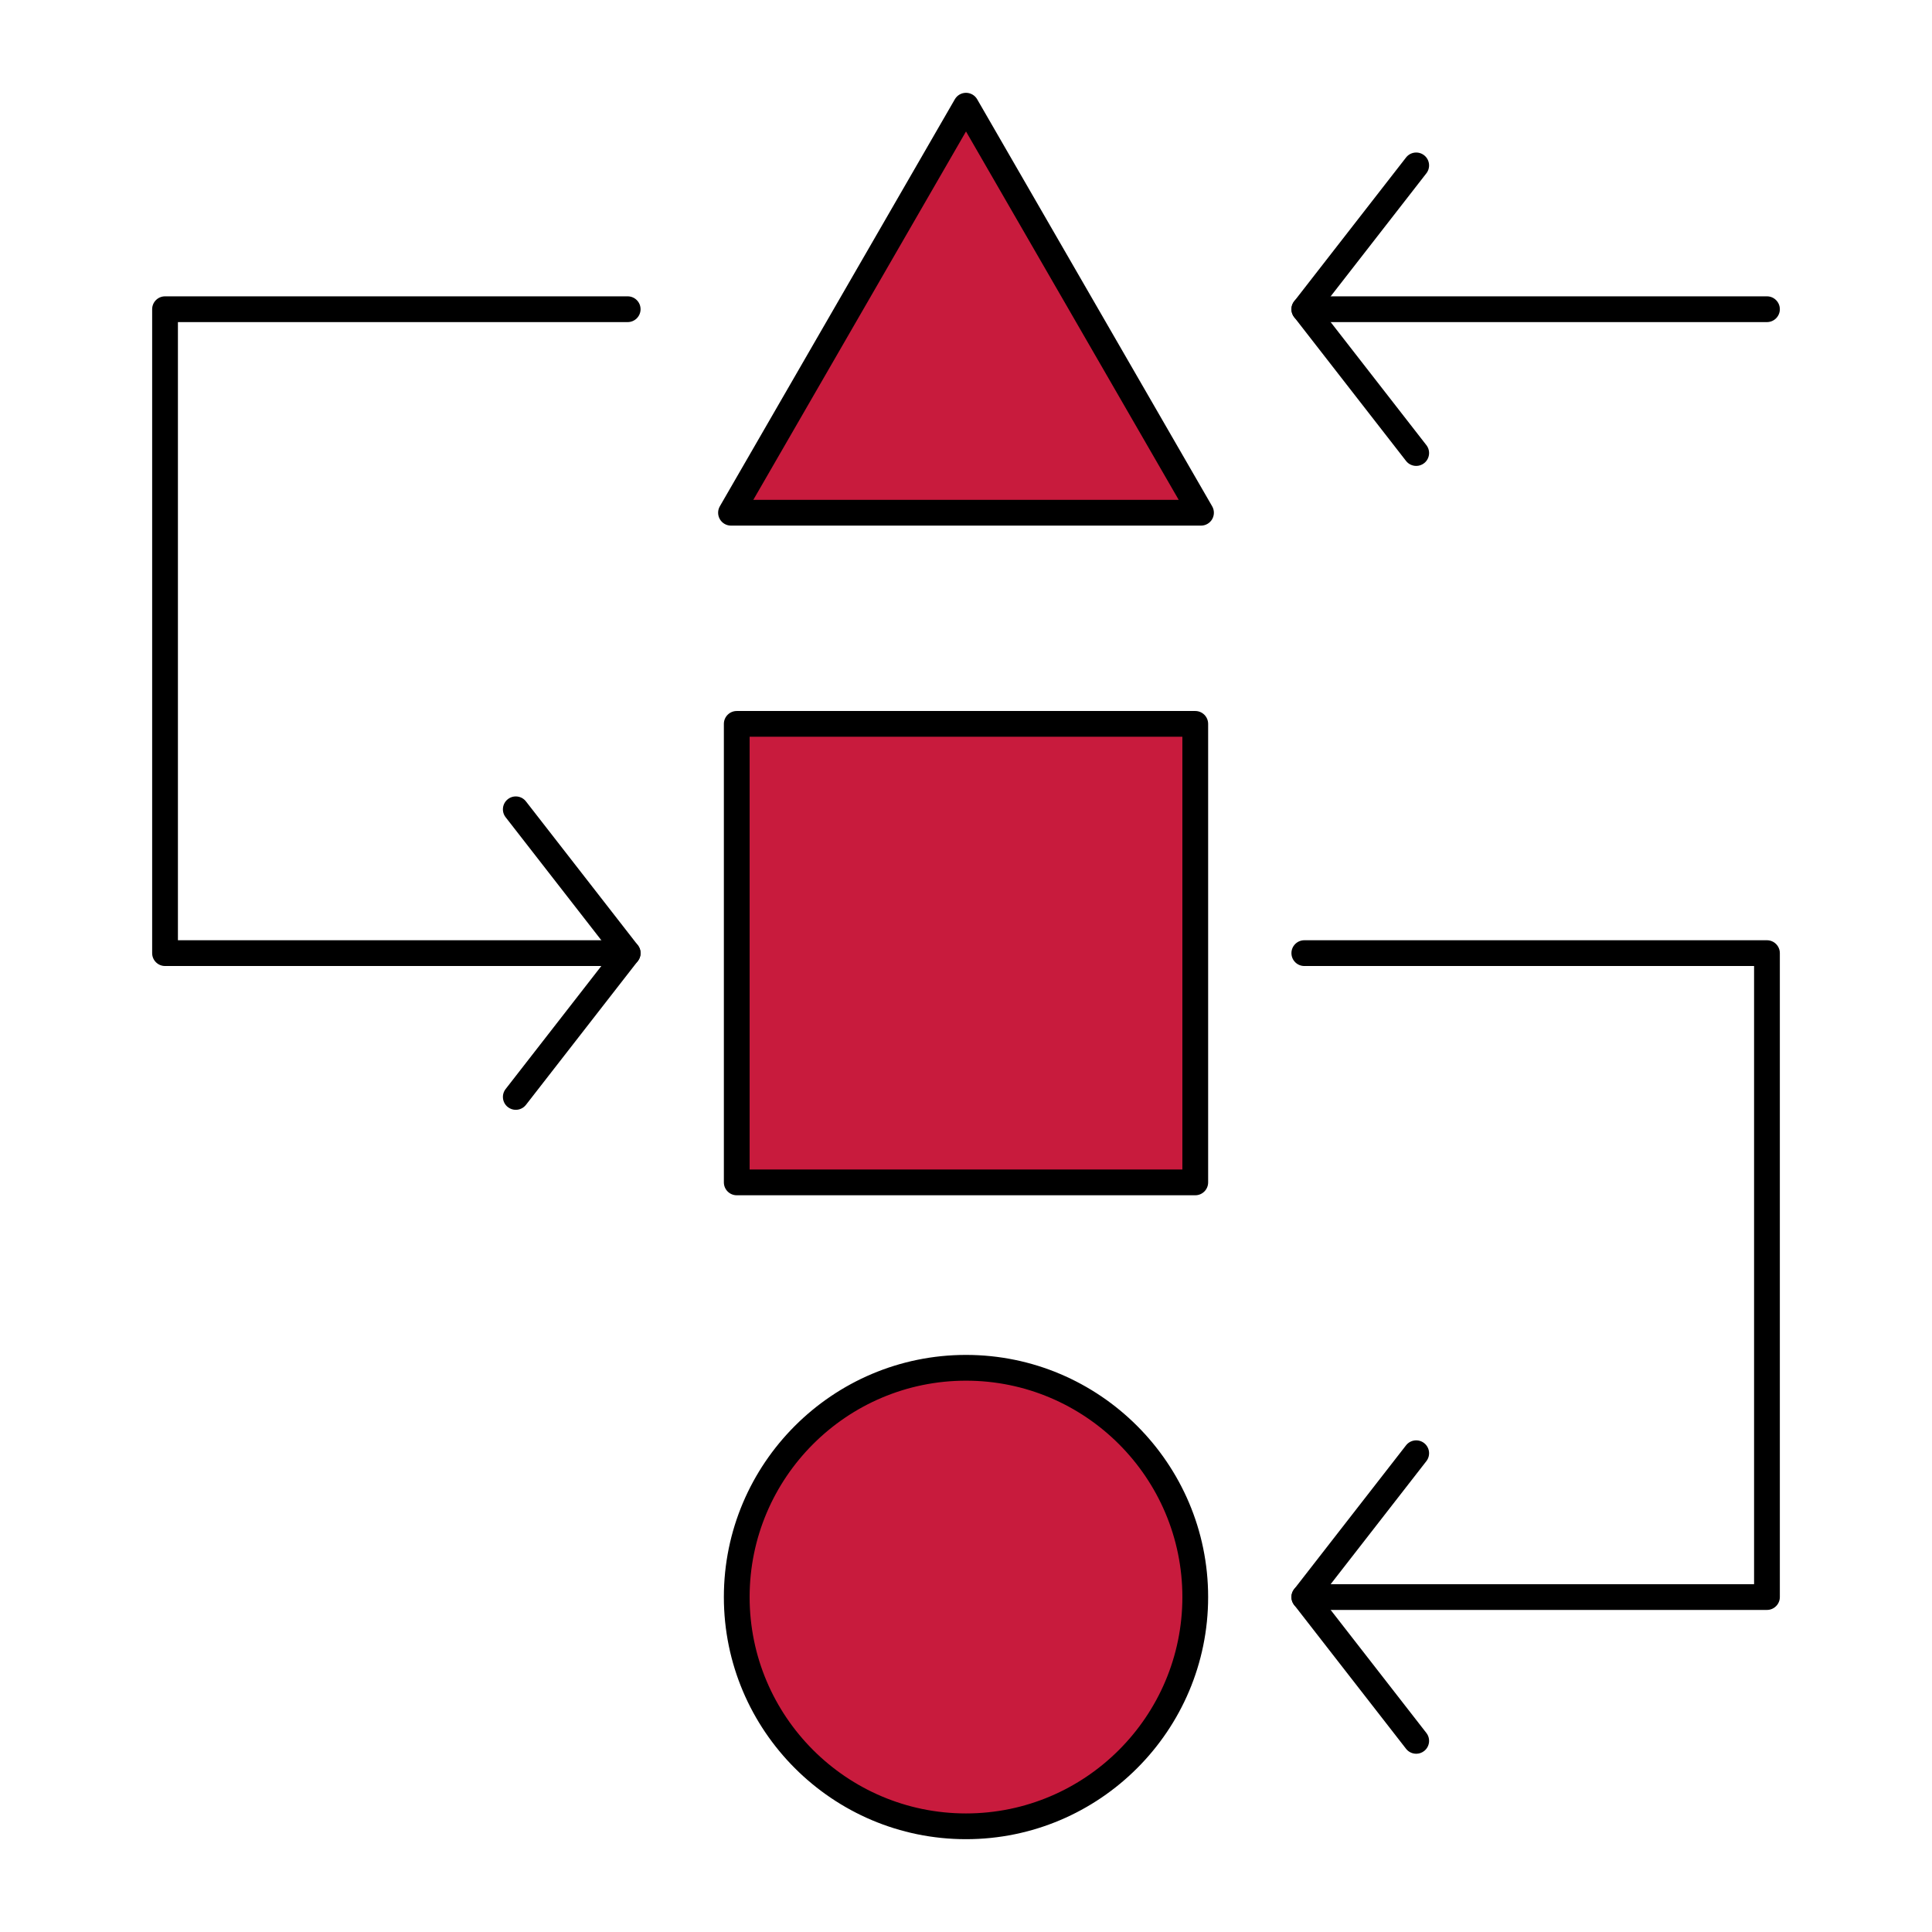
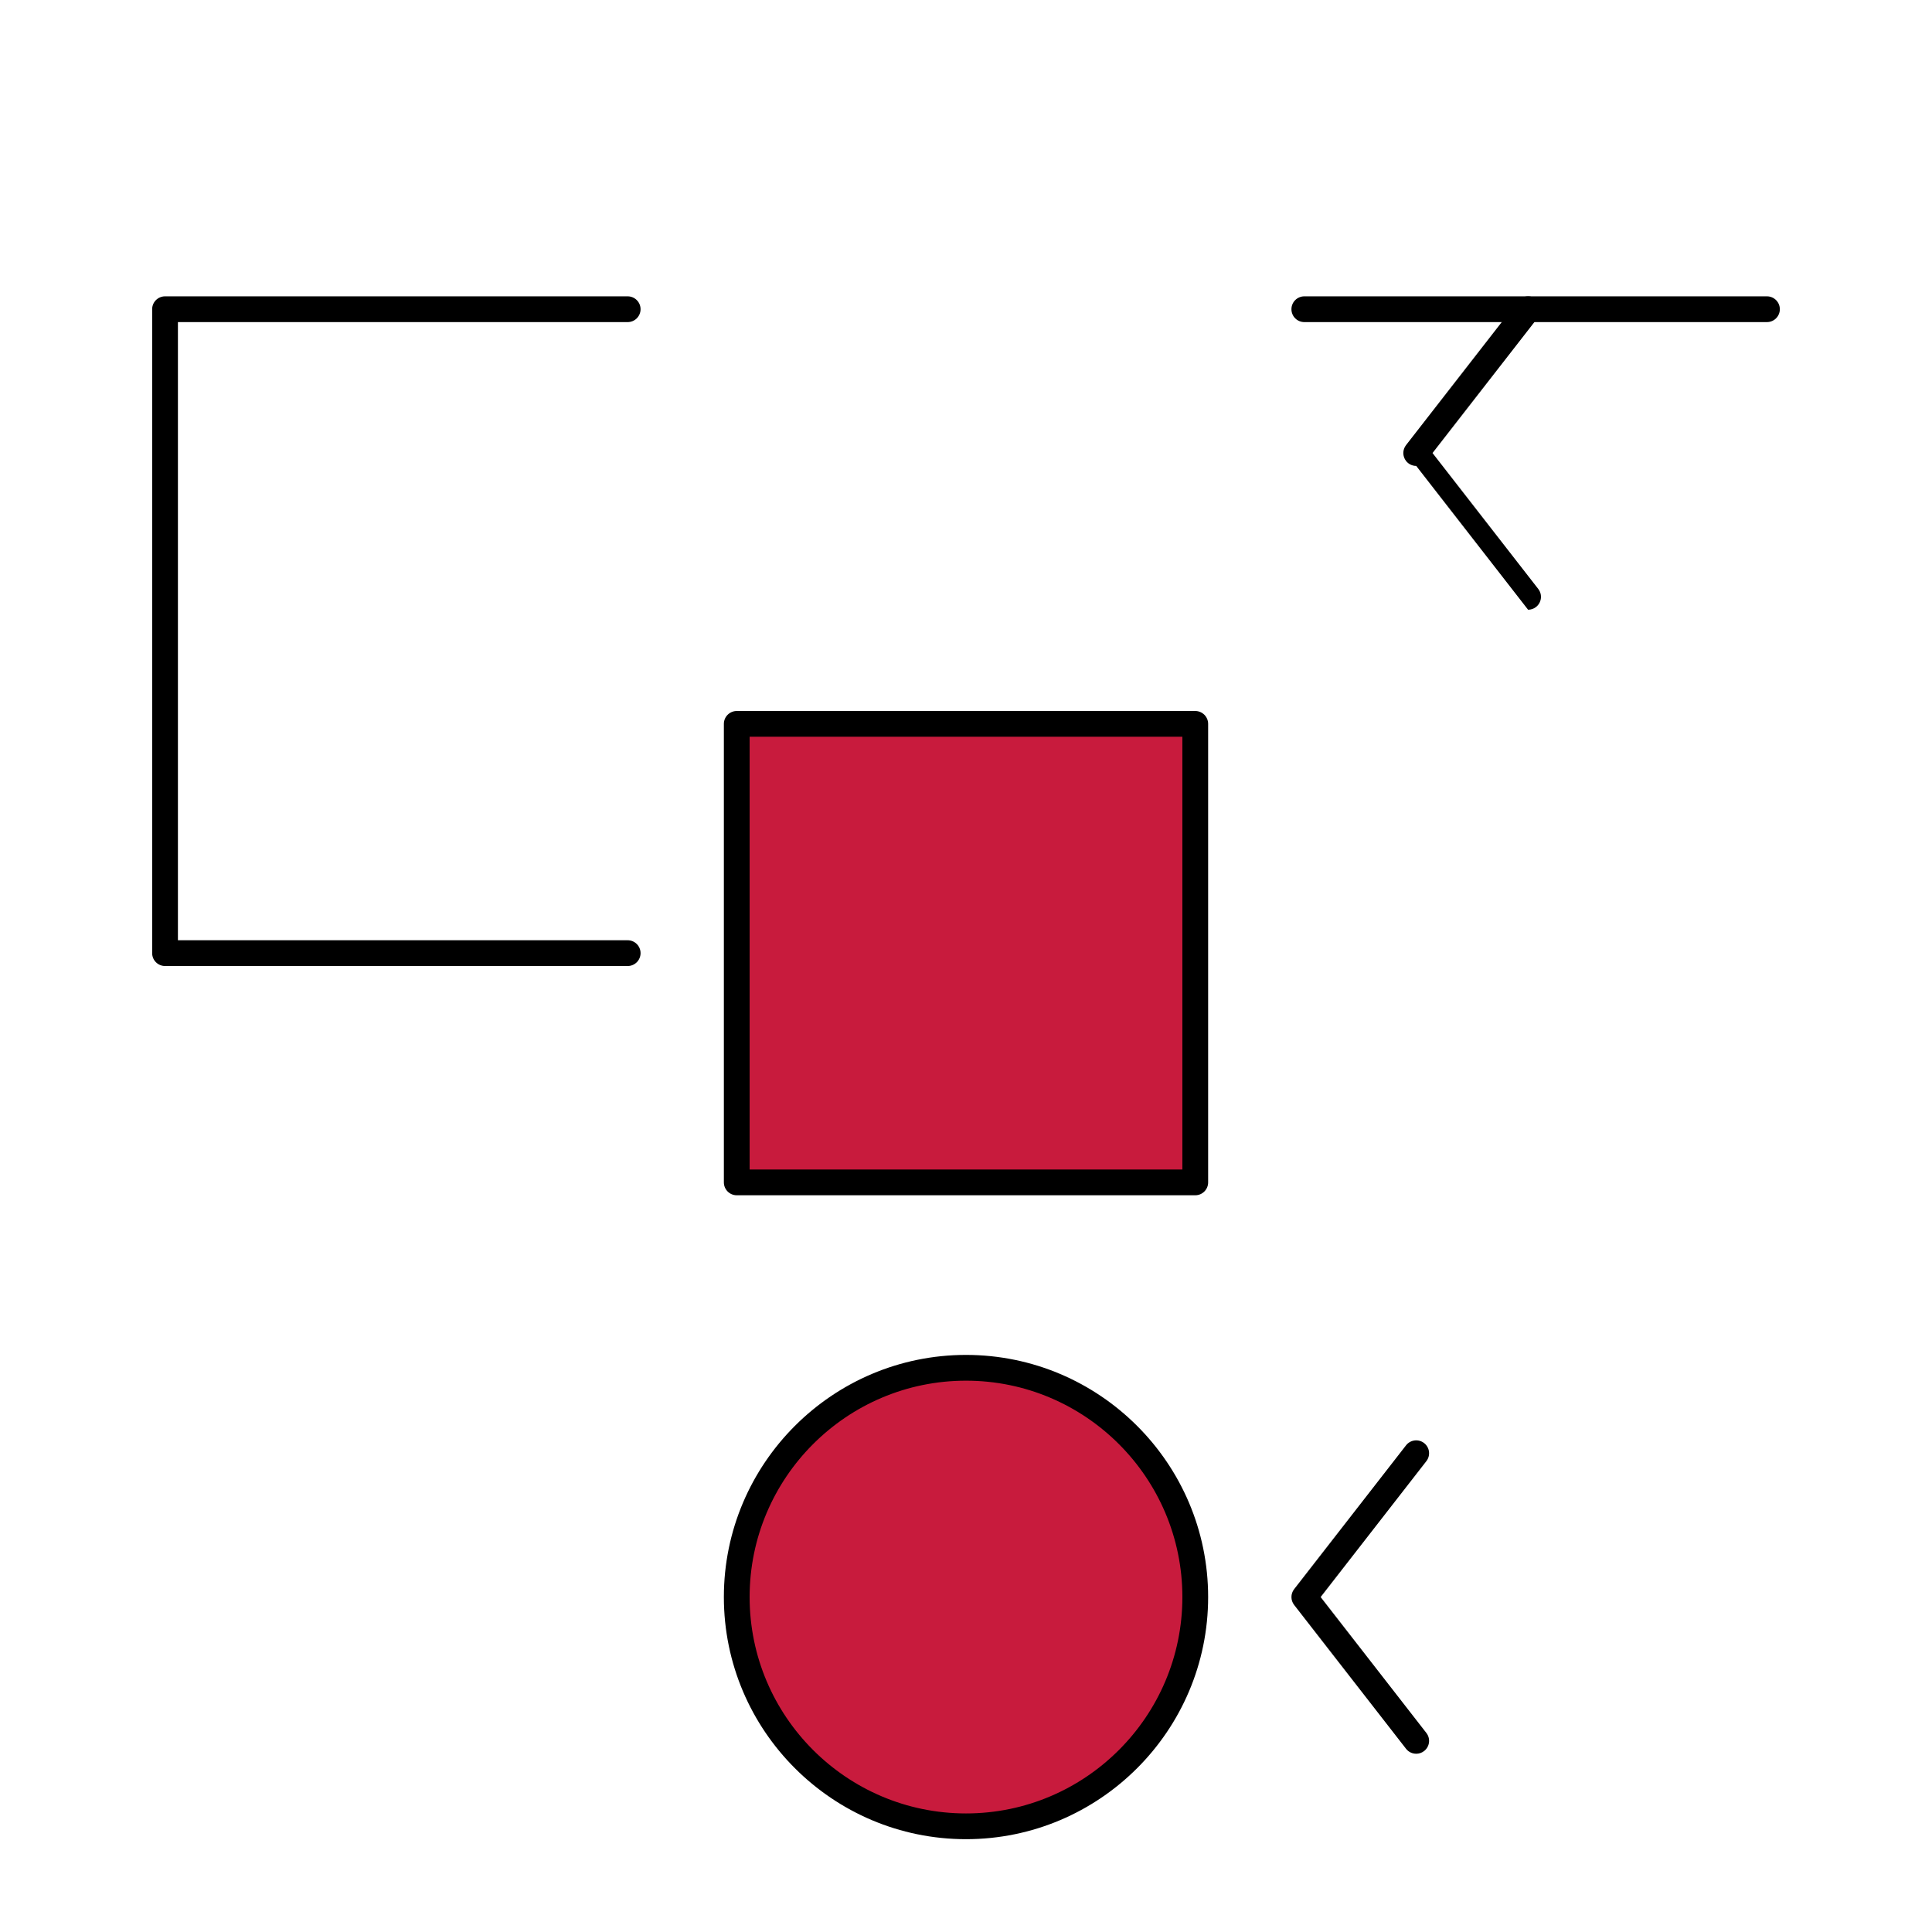
<svg xmlns="http://www.w3.org/2000/svg" id="_瀧_3" viewBox="0 0 300 300">
  <defs>
    <style>.cls-1{fill:#c81b3d;}</style>
  </defs>
  <circle class="cls-1" cx="150" cy="247.989" r="35.599" transform="translate(-136.515 291.67) rotate(-67.5)" />
  <rect class="cls-1" x="114.401" y="112.403" width="71.198" height="71.198" transform="translate(300 296.004) rotate(180)" />
-   <polygon class="cls-1" points="150 16.412 186.492 79.618 113.508 79.618 150 16.412" />
-   <path d="M274.373,249.989h-71.839c-1.104,0-2-.896-2-2s.896-2,2-2h69.839v-95.987h-69.839c-1.104,0-2-.896-2-2s.896-2,2-2h71.839c1.104,0,2,.896,2,2v99.987c0,1.104-.896,2-2,2Z" />
  <path d="M219.908,272.32c-.596,0-1.186-.265-1.579-.771l-17.373-22.331c-.562-.723-.562-1.734,0-2.457l17.373-22.331c.677-.871,1.935-1.029,2.807-.35.871.678,1.028,1.935.35,2.807l-16.417,21.103,16.417,21.103c.679.872.521,2.129-.35,2.807-.365.284-.798.422-1.228.422Z" />
  <path d="M97.466,150.002H25.627c-1.104,0-2-.896-2-2V48.015c0-1.104.896-2,2-2h71.839c1.104,0,2,.896,2,2s-.896,2-2,2H27.627v95.987h69.839c1.104,0,2,.896,2,2s-.896,2-2,2Z" />
-   <path d="M80.092,172.333c-.43,0-.862-.138-1.228-.422-.871-.678-1.028-1.935-.35-2.807l16.417-21.103-16.417-21.102c-.679-.872-.521-2.129.35-2.807.871-.679,2.129-.523,2.807.35l17.373,22.33c.562.723.562,1.734,0,2.457l-17.373,22.331c-.394.506-.983.771-1.579.771Z" />
  <path d="M274.373,50.015h-71.839c-1.104,0-2-.896-2-2s.896-2,2-2h71.839c1.104,0,2,.896,2,2s-.896,2-2,2Z" />
-   <path d="M219.908,72.346c-.596,0-1.186-.265-1.579-.771l-17.373-22.331c-.562-.723-.562-1.734,0-2.457l17.373-22.33c.677-.873,1.935-1.028,2.807-.35.871.678,1.028,1.935.35,2.807l-16.417,21.102,16.417,21.103c.679.872.521,2.129-.35,2.807-.365.284-.798.422-1.228.422Z" />
+   <path d="M219.908,72.346c-.596,0-1.186-.265-1.579-.771c-.562-.723-.562-1.734,0-2.457l17.373-22.33c.677-.873,1.935-1.028,2.807-.35.871.678,1.028,1.935.35,2.807l-16.417,21.102,16.417,21.103c.679.872.521,2.129-.35,2.807-.365.284-.798.422-1.228.422Z" />
  <path d="M150,285.588c-20.732,0-37.599-16.866-37.599-37.599s16.866-37.599,37.599-37.599,37.599,16.866,37.599,37.599-16.866,37.599-37.599,37.599ZM150,214.391c-18.526,0-33.599,15.072-33.599,33.599s15.072,33.599,33.599,33.599,33.599-15.072,33.599-33.599-15.072-33.599-33.599-33.599Z" />
  <path d="M185.599,185.601h-71.197c-1.104,0-2-.896-2-2v-71.197c0-1.104.896-2,2-2h71.197c1.104,0,2,.896,2,2v71.197c0,1.104-.896,2-2,2ZM116.401,181.601h67.197v-67.197h-67.197v67.197Z" />
-   <path d="M186.492,81.618h-72.984c-.715,0-1.375-.381-1.732-1-.356-.619-.356-1.381,0-2l36.492-63.206c.357-.619,1.018-1,1.732-1s1.375.381,1.732,1l36.492,63.206c.356.619.356,1.381,0,2-.357.619-1.018,1-1.732,1ZM116.972,77.618h66.057l-33.028-57.206-33.028,57.206Z" />
</svg>